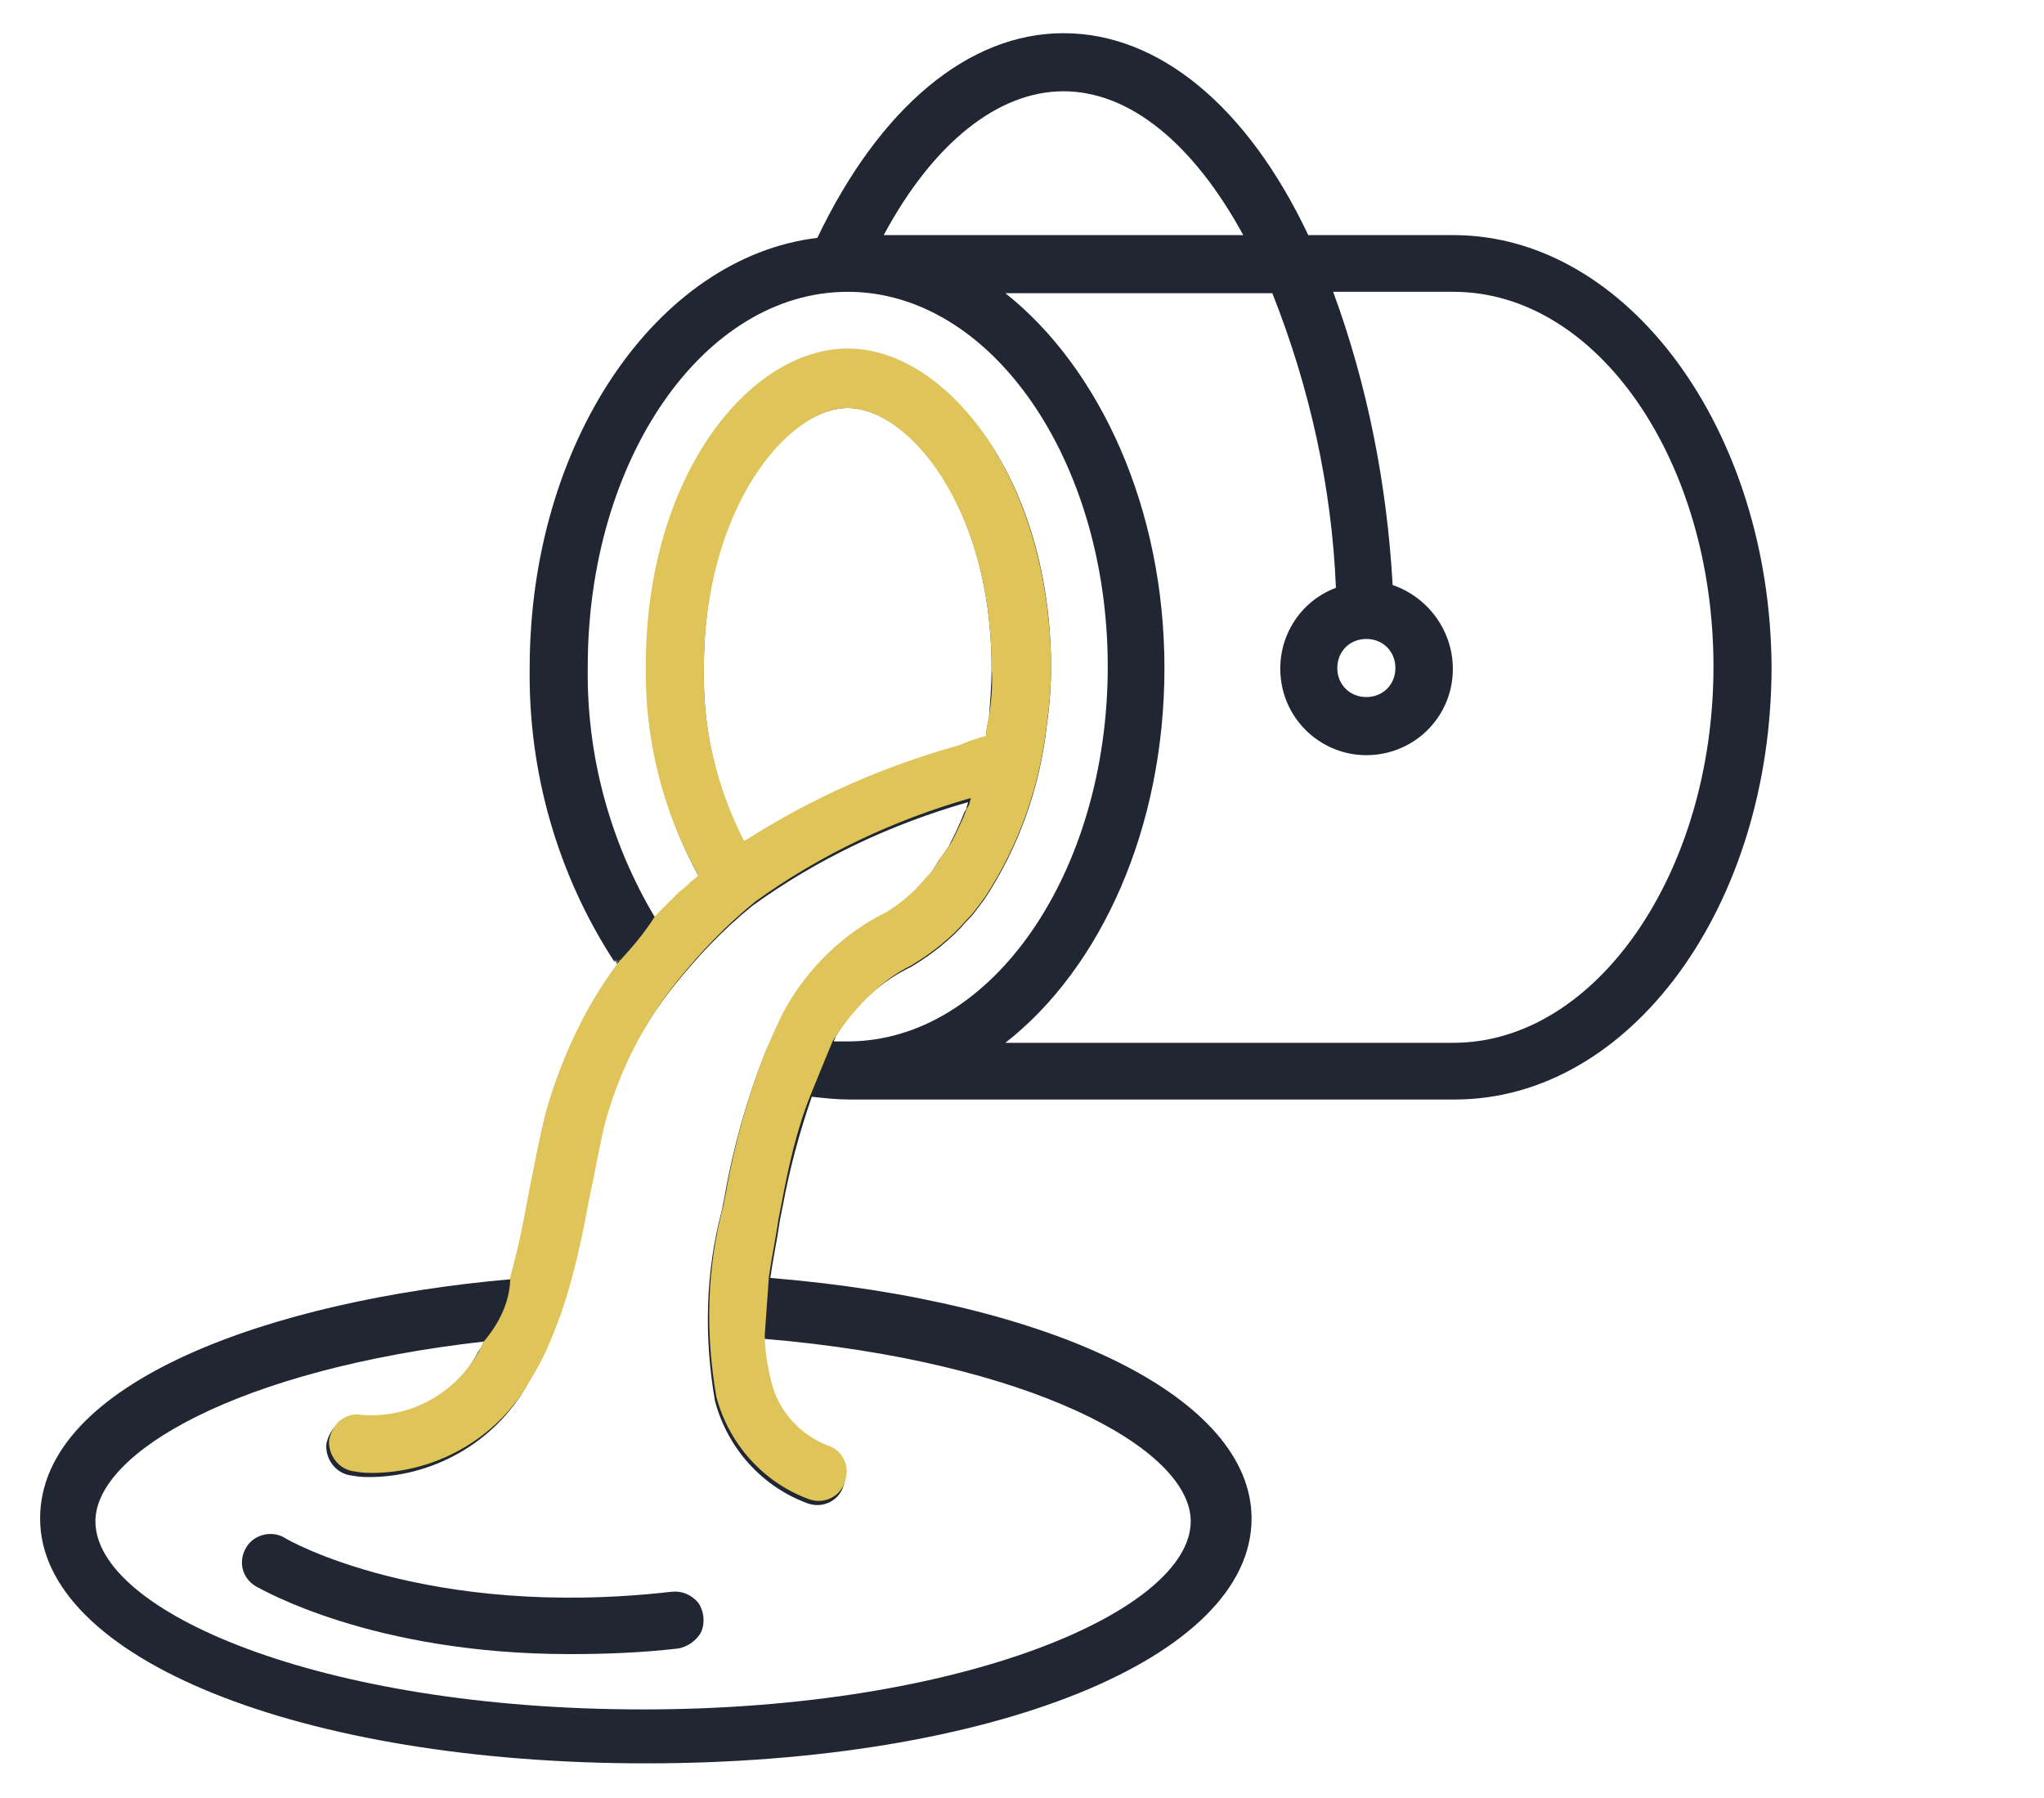
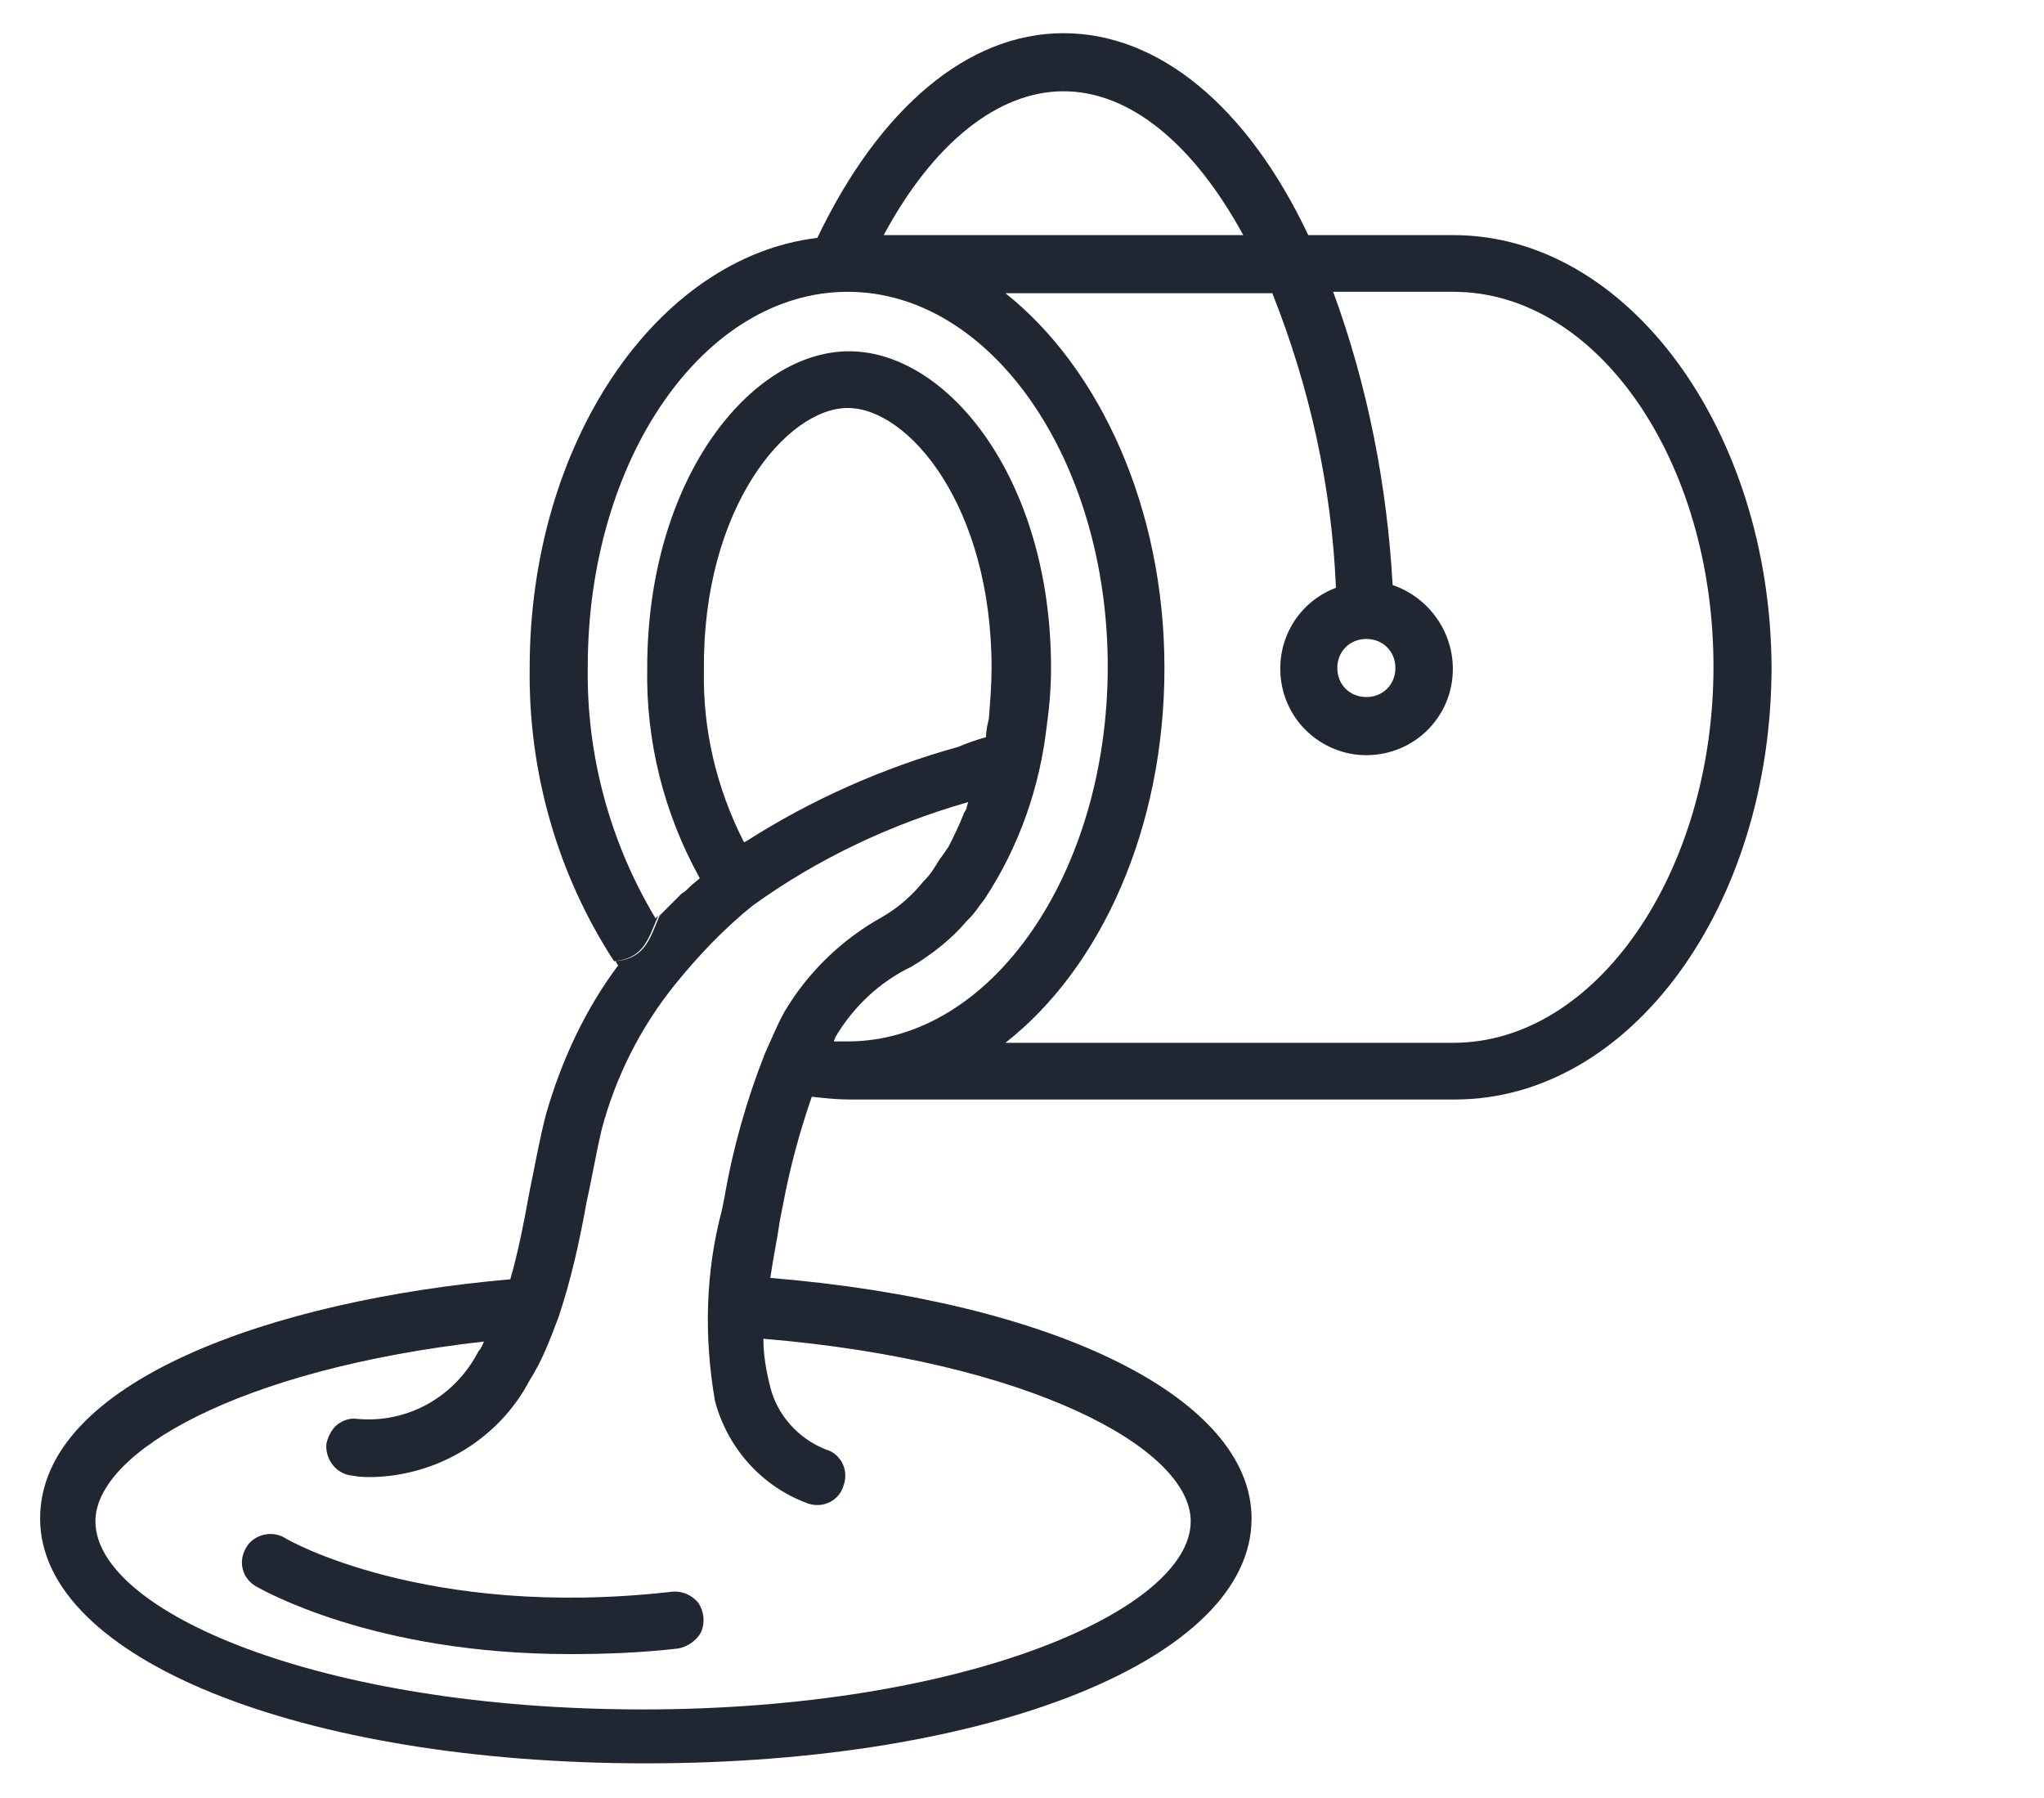
<svg xmlns="http://www.w3.org/2000/svg" version="1.1" id="Layer_1" x="0px" y="0px" viewBox="0 0 147.8 130" style="enable-background:new 0 0 147.8 130;" xml:space="preserve">
  <style type="text/css">
	.st0{fill:#212732;}
	.st1{fill:#DFC45A;}
</style>
  <g id="Page-1">
    <g>
      <path class="st0" d="M105.1,17H94.6C90.2,7.7,83.8,2.4,76.9,2.4c-6.9,0-13.3,5.4-17.8,14.8C47.5,18.6,38.3,32,38.3,48.3    c-0.1,7.5,2,14.9,6.1,21.2c2.2-0.2,2.5-1.7,3.2-3.3c-0.1,0.1-0.2,0.2-0.2,0.2c-3.3-5.5-5-11.8-4.9-18.2c0-15,8.4-27.1,18.8-27.1    c10.4,0,18.8,12.2,18.8,27.1s-8.4,27.1-18.8,27.1c-0.3,0-0.7,0-1,0c0-0.1,0.1-0.2,0.1-0.3c1.3-2.2,3.2-4,5.5-5.1    c1.5-0.9,2.9-2,4-3.3c0.1-0.1,0.1-0.1,0.2-0.2c0.4-0.4,0.7-0.9,1.1-1.4c2.5-3.8,4-8.1,4.5-12.6v0c0.2-1.4,0.3-2.8,0.3-4.1    c0-13.7-7.5-22.9-14.6-22.9c-7.1,0-14.6,9.2-14.6,22.9c-0.1,5.3,1.2,10.5,3.8,15.2c-0.2,0.2-0.5,0.4-0.7,0.6    c-0.2,0.2-0.4,0.4-0.6,0.5c-0.5,0.5-1,1-1.5,1.5c0,0-0.1,0.1-0.1,0.1c-0.7,1.6-1,3.1-3.2,3.3c0.1,0.1,0.1,0.2,0.2,0.3    c-2.4,3.2-4.1,6.9-5.2,10.7c-0.5,1.9-0.8,3.7-1.2,5.6c-0.4,2.2-0.8,4.3-1.4,6.4c-17.2,1.5-34,7.4-34,17.3    c0,10.1,18.8,17.7,43.8,17.7s43.8-7.6,43.8-17.7c0-8.7-14.2-15.7-34.8-17.4c0.2-1.4,0.5-2.8,0.7-4.2l0.2-1    c0.5-2.7,1.2-5.3,2.1-7.9c0.9,0.1,1.8,0.2,2.7,0.2h43.8c12.7,0,22.9-14,22.9-31.3C128,31.1,117.7,17,105.1,17z M61.3,29.5    c4.4,0,10.4,7.1,10.4,18.8c0,1.2-0.1,2.4-0.2,3.7c-0.1,0.4-0.2,0.8-0.2,1.3c-0.7,0.2-1.3,0.4-2,0.7c-5.4,1.5-10.6,3.8-15.3,6.8    l-0.2,0.1c-2-3.9-3-8.2-2.9-12.5C50.8,36.7,56.9,29.5,61.3,29.5z M36.9,92.5c0,2,1,4-2,4C37.9,96.5,36.9,94.5,36.9,92.5z     M56.7,73.2c-0.5,0.9-0.9,1.9-1.4,3c-1.3,3.3-2.3,6.8-2.9,10.3l-0.2,1c-1.2,4.5-1.3,9.2-0.5,13.8c0.9,3.4,3.4,6.2,6.7,7.4    c1.1,0.4,2.3-0.2,2.6-1.3c0.4-1.1-0.2-2.3-1.3-2.6c-2-0.8-3.5-2.5-4-4.5c-0.3-1.2-0.5-2.3-0.5-3.5c19.2,1.6,30.9,7.9,30.9,13.2    c0,6.4-16.3,13.6-39.6,13.6c-23.4,0-39.6-7.1-39.6-13.6c0-5,10.4-11,28.1-13c-0.1,0.2-0.2,0.5-0.4,0.7c-1.7,3.3-5.1,5.2-8.7,4.9    c-0.6-0.1-1.1,0.1-1.5,0.4c-0.4,0.3-0.7,0.9-0.8,1.4c-0.1,1.1,0.7,2.2,1.9,2.3c0.5,0.1,0.9,0.1,1.4,0.1c4.8-0.1,9.2-2.8,11.4-7    c0.9-1.4,1.5-3,2.1-4.6v0c0.9-2.7,1.5-5.4,2-8.2c0.4-1.8,0.7-3.6,1.1-5.3c1-3.8,2.8-7.4,5.3-10.5c1.7-2.1,3.5-4,5.6-5.7    c4.7-3.4,10-5.9,15.6-7.5c0,0.1-0.1,0.3-0.1,0.4c0,0.1-0.1,0.2-0.2,0.4c-0.3,0.8-0.7,1.6-1.1,2.4c-0.2,0.3-0.4,0.6-0.7,1    c-0.3,0.5-0.6,1-1,1.4l0,0l0,0c0,0-0.1,0.1-0.1,0.1c-0.8,1-1.8,1.9-3,2.6C60.9,67.9,58.4,70.3,56.7,73.2z M63.9,17    c3.6-6.7,8.3-10.4,13-10.4c4.8,0,9.4,3.8,13,10.4H63.9z M105.1,75.4H72.7c6.9-5.4,11.5-15.5,11.5-27.1s-4.7-21.7-11.5-27.1h19.3    c2.7,6.8,4.3,14,4.6,21.3c-2.9,1.1-4.5,4.1-3.9,7.1c0.6,3,3.3,5.1,6.3,5c3.1-0.1,5.6-2.4,6-5.4c0.4-3-1.4-5.9-4.3-6.9    c-0.4-7.2-1.8-14.4-4.3-21.2h8.7c10.4,0,18.8,12.2,18.8,27.1S115.4,75.4,105.1,75.4z M96.7,48.3c0-1.2,0.9-2.1,2.1-2.1    s2.1,0.9,2.1,2.1s-0.9,2.1-2.1,2.1S96.7,49.5,96.7,48.3z" />
      <path class="st0" d="M48.5,115.1c-17.7,2-27.8-3.8-27.9-3.9c-1-0.6-2.3-0.2-2.8,0.7c-0.6,1-0.3,2.2,0.7,2.8    c0.4,0.2,8.4,4.9,22.7,4.9c2.6,0,5.2-0.1,7.8-0.4c0.7-0.1,1.4-0.6,1.7-1.2c0.3-0.7,0.2-1.5-0.2-2.1C50,115.3,49.3,115,48.5,115.1z    " />
    </g>
    <g>
-       <path class="st1" d="M44.7,69.7c-0.1-0.1-0.1-0.2-0.2-0.3C44.5,69.3,44.6,69.5,44.7,69.7z" />
-       <path class="st1" d="M61.3,25.2c-7.1,0-14.6,9.2-14.6,22.9c-0.1,5.3,1.2,10.5,3.8,15.2c-0.2,0.2-0.5,0.4-0.7,0.6    c-0.2,0.2-0.4,0.4-0.6,0.5c-0.5,0.5-1,1-1.5,1.5c0,0-0.1,0.1-0.1,0.1c-0.1,0.1-0.2,0.2-0.2,0.2c-0.1-0.2-0.1-0.1,0,0    c-0.9,1.4-1.7,2.3-2.7,3.4c0,0,0,0-0.1-0.1c0,0,0,0.1,0.1,0.1c-2.4,3.2-4.1,6.9-5.2,10.7c-0.5,1.9-0.8,3.7-1.2,5.6    c-0.4,2.2-0.8,4.3-1.4,6.4c-0.2,0,0.2,0,0,0c0,1.8-0.8,3.4-2,4.8c0,0.1-0.1,0.2-0.1,0.3c-1.7,3.3-5.1,5.2-8.7,4.9    c-0.6-0.1-1.1,0.1-1.5,0.4c-0.4,0.3-0.7,0.9-0.8,1.4c-0.1,1.1,0.7,2.2,1.9,2.3c0.5,0.1,0.9,0.1,1.4,0.1c4.8-0.1,9.2-2.8,11.4-7    c0.9-1.4,1.5-3,2.1-4.6v0c0.9-2.7,1.5-5.4,2-8.2c0.4-1.8,0.7-3.6,1.1-5.3c1-3.8,2.8-7.4,5.3-10.5c1.7-2.1,3.5-4,5.6-5.7    c4.7-3.4,10-5.9,15.6-7.5c0,0.1-0.1,0.3-0.1,0.4c0,0.1-0.1,0.2-0.2,0.4c-0.3,0.8-0.7,1.6-1.1,2.4c-0.2,0.3-0.4,0.6-0.7,1    c-0.3,0.5-0.6,1-1,1.4l0,0l0,0c0,0-0.1,0.1-0.1,0.1c-0.8,1-1.8,1.9-3,2.6c-3,1.5-5.5,3.9-7.2,6.9c-0.5,0.9-0.9,1.9-1.4,3    c-1.3,3.3-2.3,6.8-2.9,10.3l-0.2,1c-1.2,4.5-1.3,9.2-0.5,13.8c0.9,3.4,3.4,6.2,6.7,7.4c1.1,0.4,2.3-0.2,2.6-1.3    c0.4-1.1-0.2-2.3-1.3-2.6c-2-0.8-3.5-2.5-4-4.5c-0.3-1.2-0.5-2.3-0.5-3.5l0.3-4.2c0.2-1.4,0.5-2.8,0.7-4.2l0.2-1    c0.5-2.7,1.1-5.4,2.1-7.9c0.4-1,1.6-3.9,1.6-3.9c1.3-2.1,3.4-4.4,5.7-5.5c1.5-0.9,2.9-2,4-3.3c0.1-0.1,0.1-0.1,0.2-0.2    c0.4-0.4,0.7-0.9,1.1-1.4c2.5-3.8,4-8.1,4.5-12.6v0c0.2-1.4,0.3-2.8,0.3-4.1C75.9,34.5,68.4,25.2,61.3,25.2z M71.5,51.9    c-0.1,0.4-0.2,0.8-0.2,1.3c-0.7,0.2-1.3,0.4-2,0.7c-5.4,1.5-10.6,3.8-15.3,6.8l-0.2,0.1c-2-3.9-3-8.2-2.9-12.5    c0-11.6,6.1-18.8,10.4-18.8s10.4,7.1,10.4,18.8C71.8,49.4,71.7,50.6,71.5,51.9z" />
-     </g>
+       </g>
  </g>
</svg>